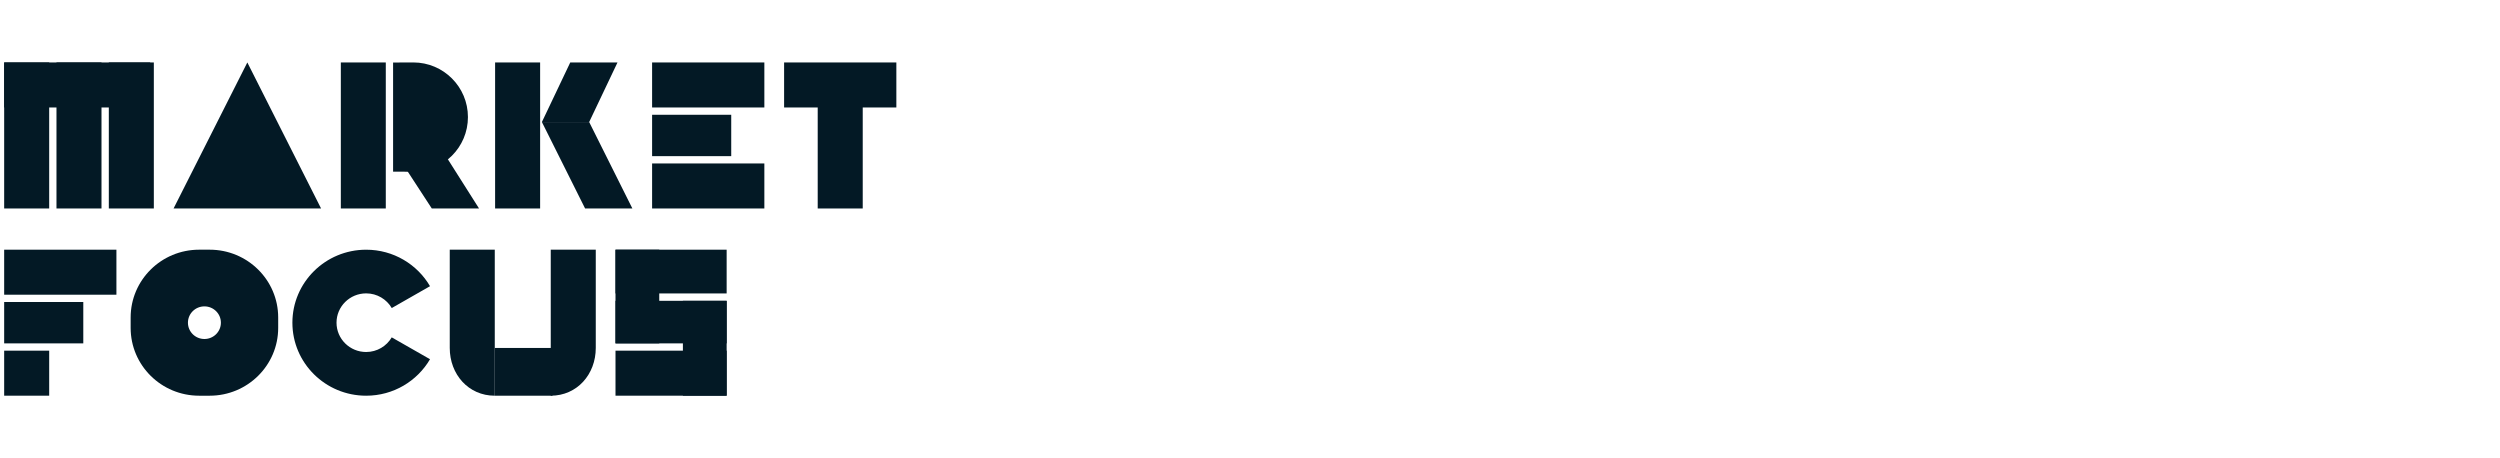
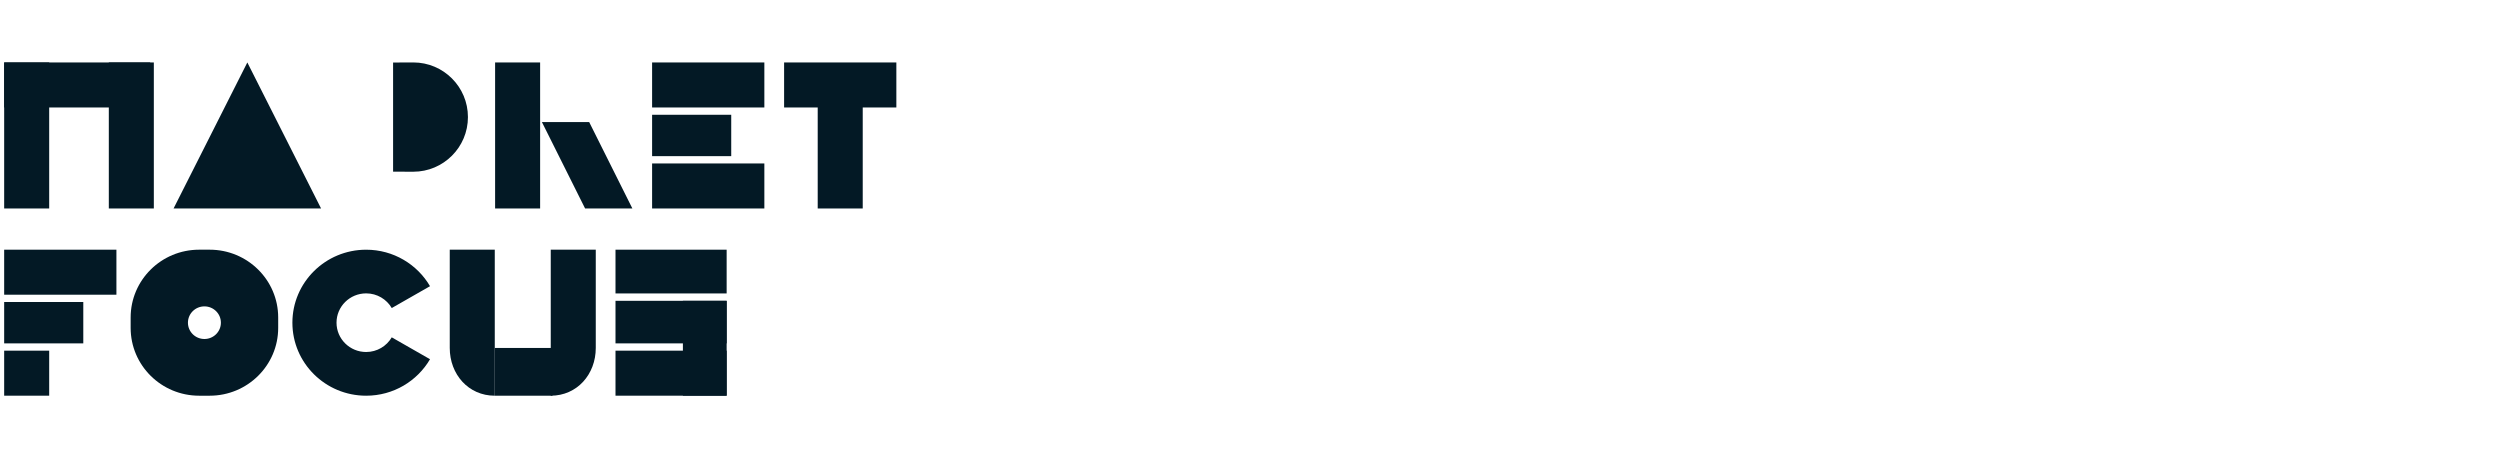
<svg xmlns="http://www.w3.org/2000/svg" id="a" viewBox="0 0 1200 220">
  <rect x="0" y="0" width="1200" height="220" fill="#808080" stroke="none" />
  <defs>
    <style>.e{fill:none;}.f{fill:#031925;}.g{fill:#fff;}.h{clip-path:url(#c);}.i{clip-path:url(#b);}.j{clip-path:url(#d);}</style>
    <clipPath id="b">
      <rect class="e" x="2" y="29.98" width="428.25" height="159.95" />
    </clipPath>
    <clipPath id="c">
      <rect class="e" x="2" y="29.98" width="428.25" height="159.95" />
    </clipPath>
    <clipPath id="d">
      <rect class="e" x="2" y="29.98" width="428.25" height="159.95" />
    </clipPath>
  </defs>
  <rect class="g" width="1200" height="219.92" />
  <g>
    <g class="i">
-       <path class="f" d="M188.04,161.92c-2.46,4.2-7.03,7.04-12.29,7.04-7.85,0-14.22-6.3-14.22-14.07s6.37-14.07,14.22-14.07c5.26,0,9.83,2.83,12.29,7.04l7.2-4.11,11.17-6.38c-6.12-10.47-17.56-17.51-30.66-17.51-19.55,0-35.4,15.69-35.4,35.04s15.85,35.04,35.4,35.04c13.1,0,24.53-7.04,30.66-17.51l-11.17-6.38-7.2-4.11Z" />
+       <path class="f" d="M188.04,161.92c-2.46,4.2-7.03,7.04-12.29,7.04-7.85,0-14.22-6.3-14.22-14.07s6.37-14.07,14.22-14.07c5.26,0,9.83,2.83,12.29,7.04l7.2-4.11,11.17-6.38c-6.12-10.47-17.56-17.51-30.66-17.51-19.55,0-35.4,15.69-35.4,35.04s15.85,35.04,35.4,35.04c13.1,0,24.53-7.04,30.66-17.51Z" />
      <path class="f" d="M98.12,162.72c-4.37,0-7.91-3.5-7.91-7.83s3.54-7.83,7.91-7.83,7.91,3.5,7.91,7.83-3.54,7.83-7.91,7.83m2.52-42.87h-5.04c-18.16,0-32.89,14.57-32.89,32.55v4.99c0,17.98,14.72,32.55,32.89,32.55h5.04c18.16,0,32.89-14.57,32.89-32.55v-4.99c0-17.98-14.72-32.55-32.89-32.55" />
    </g>
    <rect class="f" x="2" y="119.85" width="53.88" height="21.61" />
    <rect class="f" x="2" y="144.96" width="37.98" height="19.86" />
    <rect class="f" x="2" y="168.32" width="21.61" height="21.61" />
-     <rect class="f" x="295.44" y="119.85" width="21" height="44.97" />
    <rect class="f" x="295.44" y="168.32" width="53.35" height="21.61" />
    <rect class="f" x="295.44" y="119.85" width="53.35" height="21" />
    <rect class="f" x="295.44" y="144.39" width="53.35" height="20.43" />
    <rect class="f" x="327.79" y="144.39" width="21" height="45.54" />
    <g class="h">
      <path class="f" d="M264.36,189.93V119.85h21.61v47.17c0,12.66-8.96,22.92-21.61,22.92" />
      <path class="f" d="M237.49,189.93V119.85h-21.61v47.17c0,12.66,8.96,22.92,21.61,22.92" />
    </g>
    <rect class="f" x="237.49" y="167.02" width="27.7" height="22.92" />
    <rect class="f" x="313.01" y="29.98" width="53.88" height="21.61" />
    <rect class="f" x="313.01" y="78.46" width="53.88" height="21.61" />
    <rect class="f" x="313.01" y="55.09" width="37.98" height="19.86" />
    <rect class="f" x="376.37" y="29.98" width="53.88" height="21.61" />
    <rect class="f" x="392.5" y="49.71" width="21.61" height="50.36" />
    <rect class="f" x="2" y="29.98" width="21.61" height="70.09" />
    <rect class="f" x="2" y="29.98" width="70.09" height="21.61" />
    <rect class="f" x="52.23" y="29.98" width="21.61" height="70.09" />
-     <rect class="f" x="27.11" y="29.98" width="21.61" height="70.09" />
-     <polygon class="f" points="229.94 100.07 207.26 100.07 191.13 75.32 190.61 69.78 208.25 65.85 229.94 100.07" />
-     <rect class="f" x="163.6" y="29.98" width="21.58" height="70.09" />
    <g class="j">
      <path class="f" d="M198.38,29.98c-.44,0-.87,.01-9.7,.03v52.39c8.83,.02,9.26,.03,9.7,.03,14.48,0,26.23-11.74,26.23-26.23s-11.74-26.23-26.23-26.23" />
    </g>
    <rect class="f" x="237.65" y="29.98" width="21.61" height="70.09" />
    <polygon class="f" points="282.8 58.58 260.11 58.58 280.85 100.07 303.54 100.07 282.8 58.58" />
-     <polygon class="f" points="273.72 29.98 260.11 58.58 282.8 58.58 296.4 29.98 273.72 29.98" />
    <polygon class="f" points="118.72 29.98 83.31 100.07 154.12 100.07 118.72 29.98" />
  </g>
</svg>